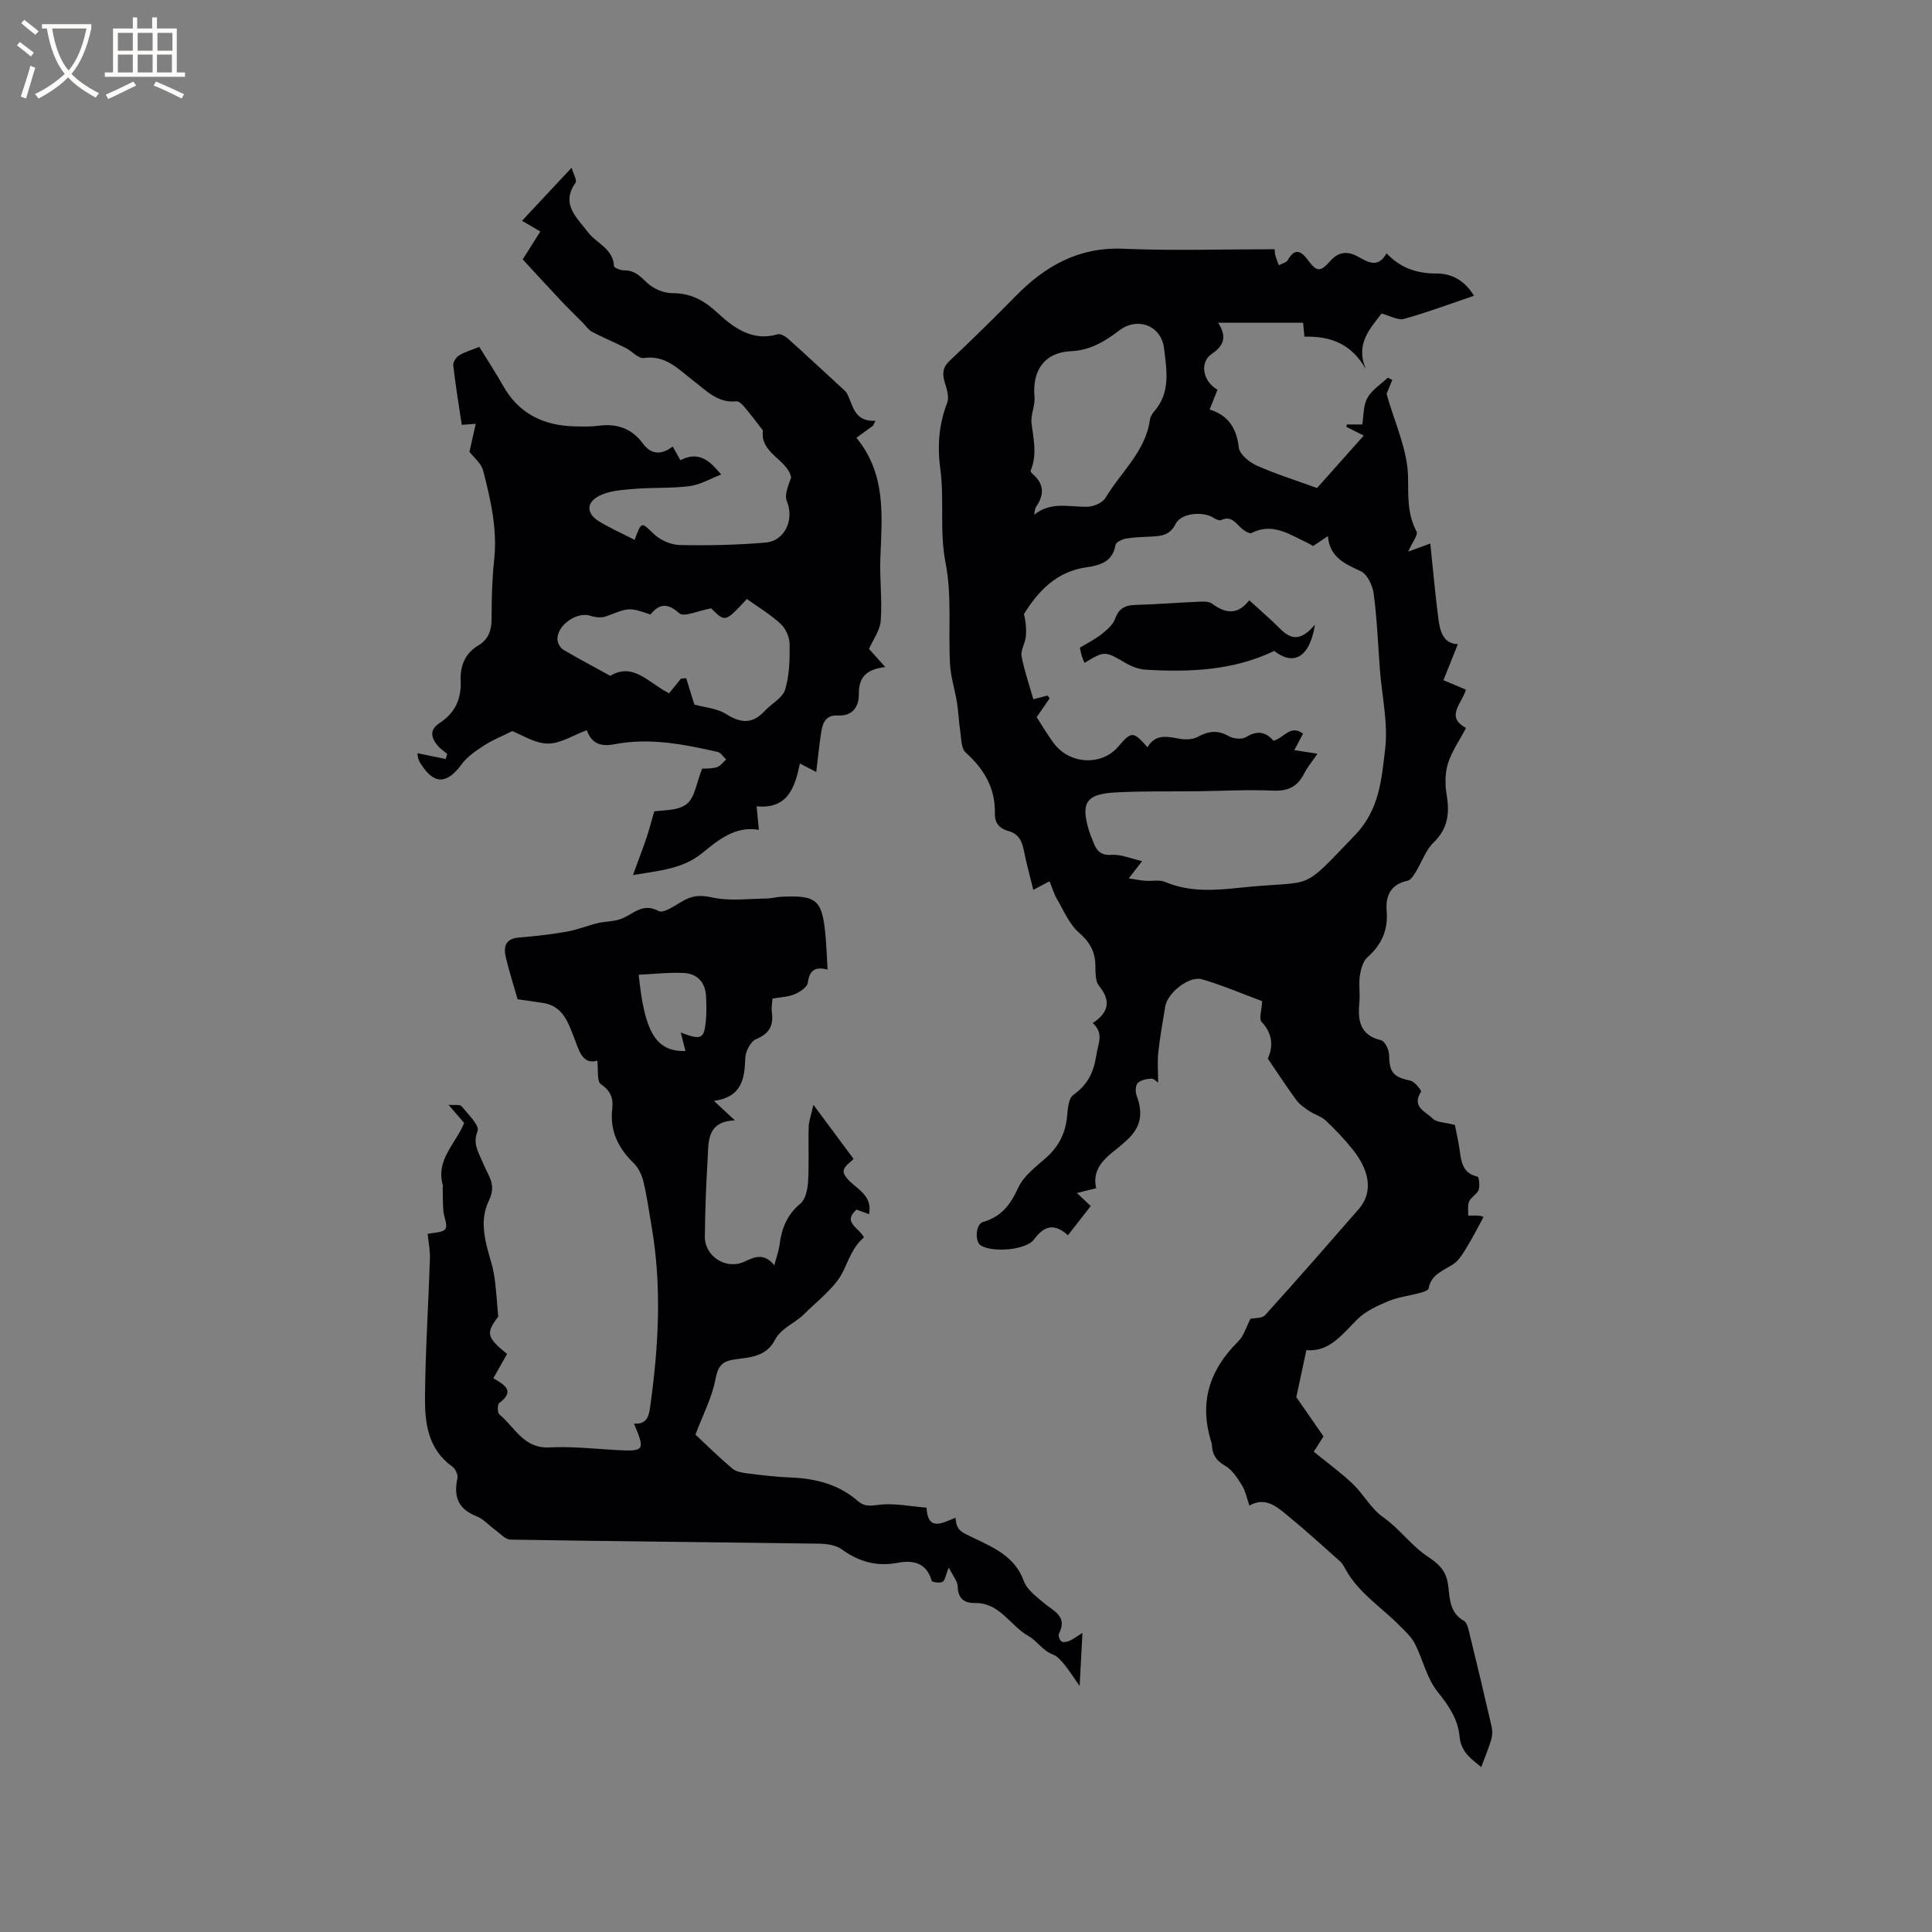
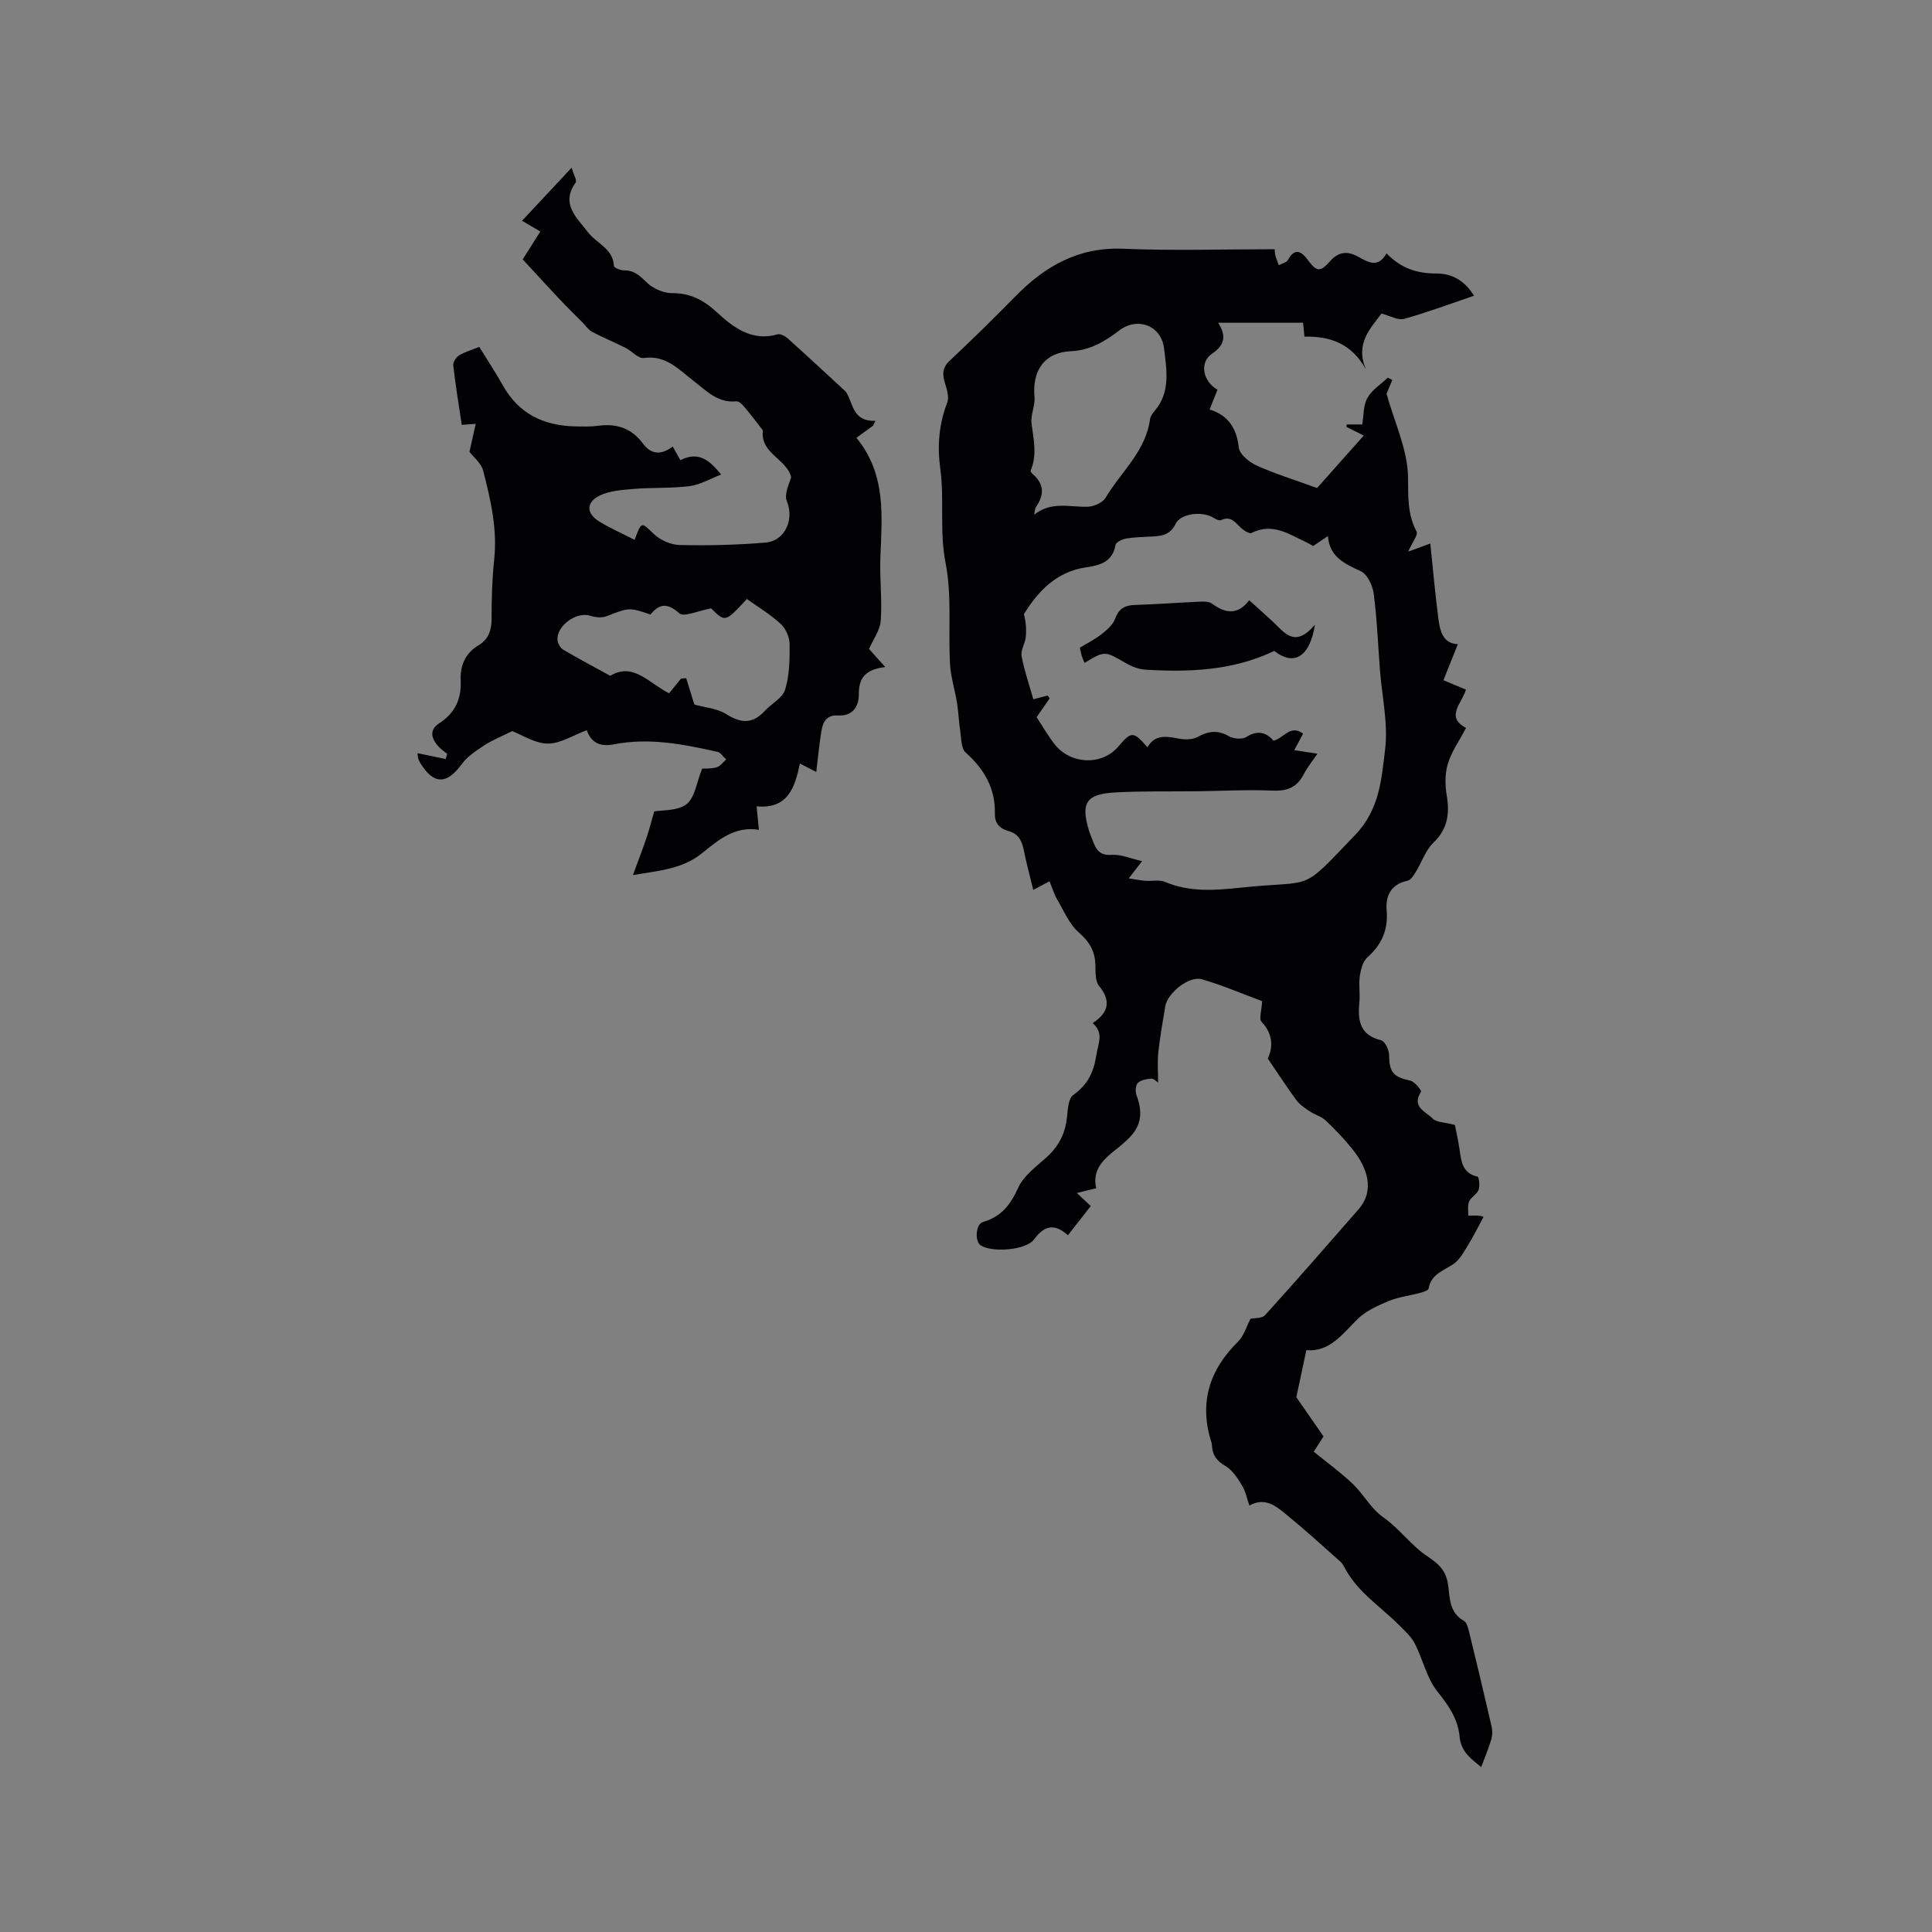
<svg xmlns="http://www.w3.org/2000/svg" enable-background="new 0 0 400 400" viewBox="0 0 400 400">
  <rect x="0" y="0" width="400" height="400" fill="#808080" stroke="none" />
  <g fill="#010103">
    <path d="m301.22 232.91c.23 1.18.68 3.13.97 5.11.35 2.48.58 4.9 3.73 5.59.28.06.51 1.93.21 2.74-.34.91-1.56 1.49-1.96 2.4-.37.84-.15 1.93-.19 2.92.81.01 1.63-.04 2.43.05.48.06.93.36.72.27-1.18 2.17-2.17 4.16-3.33 6.04-.81 1.32-1.64 2.82-2.86 3.66-2.06 1.4-4.64 2.07-5.16 5.09-.07.4-1.17.73-1.84.92-2.15.58-4.42.83-6.45 1.67-2.27.95-4.69 2.04-6.4 3.72-3.19 3.13-5.83 6.89-10.62 6.44-.7 3.28-1.34 6.26-2.08 9.74 1.52 2.19 3.45 4.98 5.63 8.12-.44.68-1.16 1.81-2.02 3.17 2.71 2.21 5.54 4.26 8.05 6.64 2.25 2.14 3.8 5.15 6.28 6.89 3.46 2.43 5.92 5.99 9.25 8.17 2.63 1.73 3.93 3.21 4.27 6.15.31 2.65.33 5.55 3.24 7.17.58.33.86 1.41 1.05 2.2 1.61 6.58 3.19 13.17 4.7 19.77.19.84.14 1.84-.11 2.67-.57 1.87-1.33 3.69-2.06 5.63-1.63-1.39-4.16-2.89-4.47-6.25-.34-3.72-2.29-6.5-4.62-9.42-2.21-2.76-2.98-6.63-4.65-9.88-.75-1.46-2.08-2.64-3.27-3.84-3.71-3.73-8.28-6.62-10.96-11.34-.36-.63-.68-1.34-1.2-1.81-3.69-3.29-7.36-6.62-11.19-9.75-2.13-1.74-4.41-3.67-7.64-1.85-.49-1.41-.77-2.93-1.52-4.15-.93-1.52-2-3.22-3.46-4.06-1.81-1.03-2.65-2.25-2.77-4.18-.01-.21-.02-.43-.09-.63-2.61-8.14-.53-14.98 5.49-20.92 1.24-1.22 1.76-3.18 2.58-4.73.83-.19 2.39-.05 3.02-.75 6.53-7.22 12.94-14.56 19.34-21.9 3.48-3.99 1.78-8.65-1.15-12.34-1.71-2.15-3.63-4.16-5.63-6.05-.92-.87-2.3-1.23-3.39-1.96-.98-.66-2.02-1.36-2.7-2.28-1.9-2.57-3.63-5.26-5.91-8.6.96-1.99 1.31-4.87-1.29-7.61-.58-.61.03-2.35.12-4.27-3.97-1.47-8.13-3.27-12.45-4.53-2.68-.78-7.17 2.85-7.61 5.63-.5 3.14-1.09 6.27-1.43 9.43-.22 2.05-.04 4.14-.04 6.33-.31-.19-.88-.85-1.41-.82-.98.06-2.18.28-2.81.91-.48.48-.53 1.81-.24 2.57 1.46 3.93.84 6.78-2.29 9.5-.48.42-.94.86-1.44 1.25-2.78 2.19-5.58 4.36-4.64 8.46-1.35.33-2.39.59-3.99.99 1.22 1.15 1.96 1.84 2.87 2.7-1.51 1.93-3.04 3.88-4.73 6.05-2.68-2.44-4.81-2.14-7 .84-1.7 2.3-8.76 2.77-11.08 1.24-1.23-.81-1.02-4.4.49-4.83 3.8-1.08 5.7-3.58 7.3-7.09 1.12-2.46 3.67-4.34 5.8-6.24 2.5-2.23 3.89-4.86 4.28-8.18.19-1.66.25-4.01 1.3-4.77 3.01-2.16 4.25-4.66 4.81-8.35.36-2.4 1.6-4.41-.76-6.55 3.34-2.22 3.82-4.62 1.29-7.73-.8-.98-.7-2.82-.74-4.27-.07-2.83-1.17-4.79-3.4-6.73-2.01-1.74-3.14-4.53-4.54-6.92-.63-1.08-.99-2.33-1.56-3.71-1.07.57-2.06 1.09-3.36 1.78-.69-2.83-1.43-5.53-1.98-8.28-.38-1.92-1.12-3.34-3.15-3.9-1.79-.49-2.87-1.57-2.82-3.61.12-5.23-2.21-9.21-6.05-12.65-.96-.86-.89-2.95-1.13-4.5-.3-1.91-.35-3.86-.66-5.78-.43-2.7-1.31-5.37-1.45-8.08-.38-6.98.41-14.14-.92-20.9-1.29-6.57-.22-13.04-1.09-19.46-.64-4.76-.3-9.21 1.42-13.68.42-1.08.01-2.62-.38-3.84-.59-1.84-.77-3.3.87-4.84 4.62-4.35 9.16-8.8 13.6-13.33 6.18-6.31 13.12-10.29 22.43-9.89 10.36.44 20.76.1 31.28.1.06.57.05.98.16 1.35.2.67.47 1.31.71 1.97.65-.36 1.59-.56 1.88-1.1 1.34-2.46 2.7-1.91 4.01-.14 1.94 2.61 2.61 2.78 4.78.33 1.74-1.96 3.62-2.03 5.67-.9 2.14 1.18 4.19 2.49 5.96-.66 2.97 3.12 6.37 4.18 10.26 4.17 3.26-.01 5.89 1.44 7.85 4.61-4.94 1.68-9.66 3.45-14.49 4.79-1.27.35-2.92-.65-4.66-1.11-2.35 3.14-5.46 6.24-3.26 11.5-3.01-5.3-7.34-6.83-12.7-6.71-.1-1.02-.19-2-.28-2.88-5.87 0-11.63 0-17.59 0 1.57 2.46 1.63 4.47-1.26 6.41-2.65 1.78-1.94 5.71 1.13 7.46-.48 1.21-.98 2.46-1.63 4.09 3.9 1.21 5.59 3.92 6.05 7.91.16 1.39 2.17 3.01 3.7 3.7 3.87 1.73 7.95 3 12.49 4.65 2.75-3.09 6.1-6.85 9.67-10.86-1.42-.71-2.5-1.26-3.58-1.8.02-.17.04-.33.06-.5h3.21c.3-1.78.19-3.9 1.06-5.48.92-1.67 2.77-2.82 4.22-4.2.31.15.63.3.94.46-.49 1.18-.97 2.35-1.19 2.88 1.67 5.96 4.36 11.57 4.45 17.22.06 4.04-.17 7.65 1.77 11.3.35.66-.85 2.14-1.74 4.15 1.94-.71 3.24-1.18 4.58-1.68.53 5.11.99 10.24 1.64 15.34.34 2.68.92 5.38 4.06 5.5-1.03 2.57-1.98 4.95-2.98 7.46 1.78.74 3.12 1.3 4.65 1.95-.76 2.79-4.36 5.63.03 7.93-1.41 2.68-2.99 4.9-3.75 7.37-.62 2.02-.62 4.4-.26 6.52.63 3.81.26 6.97-2.73 9.85-1.64 1.58-2.41 4.03-3.65 6.04-.45.72-1.04 1.72-1.72 1.86-3.43.69-4.58 3.13-4.33 6.07.34 4.06-.97 7.1-3.97 9.77-.94.84-1.38 2.5-1.58 3.85-.26 1.76.07 3.61-.09 5.4-.35 3.72-.02 6.84 4.48 7.93.79.19 1.66 1.99 1.67 3.07.05 3.58.84 4.53 4.43 5.31.9.2 2.33 2.06 2.18 2.29-2.06 3.16 1.05 4.14 2.43 5.56.77.79 2.45.74 4.58 1.31zm-67.53-51.05c1.6.24 2.52.43 3.44.5 1.37.1 2.9-.27 4.08.23 5.12 2.17 10.33 1.75 15.64 1.19 15.73-1.64 12.05 1.23 23.71-10.9 5.08-5.29 5.46-11.56 6.21-17.7.66-5.37-.65-10.98-1.07-16.48-.4-5.27-.6-10.56-1.29-15.79-.22-1.68-1.31-4.01-2.66-4.64-3.33-1.55-6.47-2.89-6.82-7.28-1.3.87-2.17 1.46-3.06 2.06-.45-.25-.8-.49-1.17-.66-3.67-1.68-7.15-4.29-11.59-2.04-.46.23-1.66-.56-2.26-1.14-1.16-1.11-2.05-2.46-4.02-1.53-.39.19-1.18-.22-1.68-.53-2.2-1.34-6.65-.91-7.74 1.3-1.14 2.31-2.85 2.52-4.89 2.63-1.8.1-3.61.12-5.38.42-.81.14-2.1.76-2.19 1.32-.57 3.54-3.29 4.24-6.02 4.63-6.22.89-10.01 4.96-12.94 9.7.42 1.62.54 3.2.38 4.76-.14 1.34-1.09 2.73-.86 3.95.56 3 1.58 5.92 2.43 8.91.66-.17 1.8-.47 2.95-.77.14.19.29.39.43.58-.86 1.25-1.72 2.5-2.69 3.9 1.18 1.81 2.29 3.75 3.64 5.51 3.31 4.33 9.87 4.57 13.25.59 2.73-3.21 3.12-3.22 6.05.13 1.55-2.68 3.89-2.29 6.4-1.8 1.27.25 2.89.26 3.97-.33 2.24-1.23 4.16-1.49 6.47-.16.95.55 2.73.71 3.59.18 2.34-1.47 4.13-1.03 5.66.77 2.14-.53 3.47-3.45 6.13-1.48-.61 1.15-1.17 2.21-1.82 3.42 1.62.25 2.94.45 4.79.74-1.09 1.61-2.1 2.81-2.79 4.17-1.36 2.68-3.32 3.6-6.37 3.47-5.18-.23-10.38.06-15.57.13-5.72.07-11.46-.07-17.16.25-5.99.34-7.11 2.13-5.46 7.73.27.91.65 1.79 1 2.67.66 1.71 1.53 2.67 3.76 2.52 1.93-.14 3.94.77 6.29 1.3-1.03 1.31-1.6 2.05-2.77 3.57zm-19.58-75.28c3.49-2.85 7.34-1.57 11.03-1.66 1.29-.03 3.13-.82 3.74-1.84 3.17-5.34 8.3-9.59 9.21-16.22.08-.59.47-1.21.87-1.68 3.45-3.91 2.57-8.62 2.05-13.03-.57-4.78-5.51-6.6-9.27-3.74-2.99 2.27-6 4.12-10 4.3-5.46.24-8.07 3.94-7.56 9.51.16 1.78-.84 3.69-.61 5.45.42 3.31 1.2 6.55-.2 9.81-.06.15.3.55.53.75 2.3 2.03 2.3 4.24.63 6.67-.31.45-.29 1.12-.42 1.68z" />
-     <path d="m168.41 228.74c3.15 4.25 5.76 7.76 8.32 11.21-.54.59-2.03 1.51-2.07 2.49-.04.97 1.24 2.17 2.2 2.96 1.86 1.53 3.64 2.97 3.07 5.99-.88-.33-1.7-.63-2.6-.96-3.02 2.71.6 3.76 1.54 5.78-2.19 1.78-3.06 4.41-4.28 6.96-1.63 3.4-5.35 6.13-8.22 9.01-1.75 1.75-4.66 2.78-5.93 5.24-1.84 3.56-5.3 3.59-8.42 4.05-2.73.4-3.4 1.55-3.91 4.19-.69 3.62-2.49 7.03-4.13 11.36 2.16 2.02 4.8 4.62 7.61 7.01.8.68 2.11.89 3.22 1.03 2.94.37 5.9.72 8.86.84 5.22.2 10.01 1.42 14.04 4.95 1.25 1.09 2.53.93 4.25.71 3.15-.41 6.44.32 9.87.58.27 5.06 3.33 3.13 6.02 2.09.06 2.69 1.48 3.09 3.35 4 4.22 2.05 8.91 3.89 10.78 9.13.63 1.76 2.54 3.14 4.07 4.46 1.99 1.72 5.07 2.73 3.2 6.4-.2.38.12 1.32.5 1.61.34.26 1.15.11 1.65-.1.75-.32 1.42-.85 2.71-1.65-.19 3.69-.36 6.86-.58 10.99-1.42-2.01-2.24-3.33-3.22-4.51-.64-.78-1.4-1.68-2.29-2-2.14-.79-3.42-2.92-4.98-3.77-3.86-2.1-6-7-11.17-6.9-2.18.04-3.54-.89-3.59-3.44-.02-1.06-.95-2.11-1.85-3.92-.66 1.63-.77 2.69-1.3 2.98-.57.31-2.15.07-2.24-.23-1.06-3.76-3.86-4.31-7.01-3.72-4.35.82-8.04-.2-11.59-2.78-1.22-.89-3.11-1.15-4.7-1.18-21.29-.3-42.59-.48-63.89-.84-1.11-.02-2.23-1.34-3.3-2.11-1.23-.88-2.29-2.15-3.65-2.68-3.7-1.47-4.93-3.81-4.04-7.94.15-.71-.43-1.95-1.07-2.4-5.07-3.61-5.7-9.06-5.65-14.47.08-9.51.71-19.02 1.02-28.53.06-1.76-.31-3.54-.47-5.16 1.29-.31 3.12-.23 3.67-1.03.54-.79-.32-2.46-.42-3.75-.12-1.62-.1-3.26-.13-4.88 0-.1.09-.22.06-.31-1.63-5.33 2.66-8.72 4.38-13-.94-1.08-1.83-2.12-3.24-3.76 1.29.11 2.38-.11 2.7.29 1.33 1.64 3.77 4.01 3.32 5.13-.97 2.44-.02 4 .77 5.85.46 1.07.95 2.13 1.47 3.17.89 1.82 1.12 3.29.07 5.46-2.04 4.22-.67 8.68.59 12.99.37 1.28.58 2.61.74 3.94.24 2.06.38 4.14.63 7.03-2.56 3.4-2.46 4.23 1.83 7.72-.9 1.59-1.82 3.22-2.84 5.03 2.15 1.29 4.68 2.56 1.21 5.14-.39.29-.38 2 .03 2.34 3.2 2.64 5.03 7.13 10.4 6.84 4.63-.24 9.31.3 13.96.55 5.69.3 5.86.09 3.52-5.48 2.9.21 3.12-1.81 3.41-3.89 1.7-12.33 2.37-24.67.22-37.02-.53-3.08-.95-6.18-1.68-9.21-.33-1.36-1.02-2.84-2.01-3.8-3.24-3.14-4.97-6.72-4.44-11.3.25-2.13-.33-3.68-2.35-5.05-.87-.59-.51-2.99-.74-4.87-3.16.89-3.8-2.2-4.84-4.84-1.24-3.15-2.32-6.46-6.35-7.1-1.92-.31-3.84-.56-5.31-.77-.74-2.57-1.69-5.55-2.42-8.58-.53-2.17-.23-3.95 2.65-4.2 3.37-.29 6.76-.64 10.09-1.25 2.26-.42 4.42-1.33 6.66-1.84 1.5-.25 3.08-.27 4.48-.79 2.49-.93 4.35-3.42 7.75-1.61 1.08.57 3.57-1.32 5.32-2.26 1.94-1.04 3.59-1.02 5.87-.53 3.61.78 7.51.23 11.28.19.95-.01 1.88-.31 2.83-.35 7.38-.36 8.51.59 9.21 7.78.22 2.31.29 4.64.45 7.29-2.55-.67-3.76.13-4.09 2.72-.12.93-1.66 1.93-2.76 2.4-1.33.56-2.88.59-4.55.88-.06.95-.26 1.9-.14 2.8.38 2.76-.48 4.45-3.25 5.6-1.13.47-2.21 2.54-2.25 3.92-.13 4.32-.71 8.06-6.49 8.87 1.63 1.51 2.75 2.55 4.34 4.03-5.93.24-5.43 4.5-5.65 8.16-.32 5.29-.51 10.59-.57 15.89-.05 4.14 4.47 6.98 8.22 5.19 2.12-1.01 4.07-1.83 6.17.77.44-1.71.91-2.98 1.08-4.29.44-3.35 1.53-6.18 4.3-8.47 1.07-.89 1.51-2.97 1.6-4.55.23-3.8.02-7.63.13-11.44.06-1.21.52-2.4.98-4.48zm-36.17-26.93c1.2 12.15 3.7 15.95 9.68 15.79-.27-1.05-.56-2.19-.98-3.83 4.22 1.63 4.82 1.32 5.19-2.29.17-1.67.13-3.38.06-5.07-.12-2.99-1.77-4.84-4.7-4.97-3.01-.14-6.03.22-9.25.37z" />
    <path d="m179.92 134.35c.86.97 1.87 2.09 3.36 3.75-4.16.51-5.49 2.28-5.47 5.65.02 2.39-1.16 4.55-4.3 4.38-2.97-.17-3.29 2.09-3.6 4.21-.34 2.33-.58 4.69-.91 7.49-1.5-.78-2.29-1.18-3.39-1.75-1.02 4.88-2.43 9.47-8.96 8.86.17 1.74.3 3.06.47 4.87-5.01-.85-8.44 2.16-11.83 4.88-3.98 3.2-8.65 3.55-14.24 4.48 1.07-2.93 1.98-5.3 2.8-7.7.56-1.66.99-3.37 1.6-5.47 1.66-.31 4.83-.07 6.69-1.51 1.73-1.33 2.06-4.47 3.23-7.35.53-.04 1.82.05 3-.28.75-.21 1.32-1.05 1.97-1.61-.59-.54-1.1-1.43-1.78-1.58-7.04-1.59-14.13-2.98-21.37-1.58-2.8.54-4.71-.13-5.7-2.91-2.83 1.04-5.47 2.8-8.1 2.77-2.67-.03-5.32-1.81-7.34-2.58-2.27 1.13-4.11 1.85-5.73 2.91-1.72 1.13-3.57 2.34-4.75 3.96-3.05 4.17-5.74 4.25-8.48-.15-.28-.45-.58-.87-.65-2.15 1.94.4 3.89.8 5.83 1.21.11-.36.21-.72.32-1.07-.61-.51-1.3-.95-1.83-1.54-1.46-1.64-1.97-3.4.2-4.81 3.26-2.11 4.59-5 4.42-8.86-.13-2.99.9-5.6 3.67-7.25 2.13-1.27 2.74-3.18 2.73-5.62-.01-4.02.1-8.07.53-12.07.69-6.37-.72-12.45-2.28-18.49-.4-1.55-1.99-2.79-2.83-3.89.41-1.85.81-3.64 1.29-5.8-1.35.1-2.02.15-2.89.21-.61-4.14-1.29-8.2-1.76-12.29-.08-.66.58-1.69 1.19-2.08 1.15-.72 2.51-1.09 4.2-1.77 1.64 2.67 3.38 5.29 4.91 8.02 3.3 5.88 8.49 8.31 14.98 8.44 1.59.03 3.2.08 4.76-.13 3.79-.51 6.89.52 9.21 3.66 1.7 2.3 3.76 2.47 6.19.64.52.92.96 1.7 1.59 2.83 4.07-2.12 6.39.52 8.44 2.96-2.2.85-4.29 2.11-6.5 2.4-3.84.5-7.77.26-11.64.59-2.45.21-5.13.37-7.21 1.48-2.7 1.45-2.5 3.69.14 5.28 2.33 1.41 4.84 2.52 7.29 3.78 1.46-3.9 1.36-3.72 3.97-1.22 1.33 1.27 3.53 2.25 5.35 2.29 5.91.13 11.86-.01 17.75-.5 4.13-.35 6-4.84 4.45-8.57-.56-1.35.34-3.3.89-4.94-.8-3.76-6.48-4.92-5.85-9.72-1.26-1.61-2.49-3.27-3.82-4.84-.43-.52-1.14-1.23-1.66-1.18-3.87.4-6.22-2.2-8.89-4.24-3.05-2.33-5.69-5.38-10.28-4.73-1.13.16-2.47-1.43-3.77-2.09-2.3-1.15-4.68-2.14-6.95-3.33-.76-.4-1.28-1.23-1.91-1.87-1.59-1.6-3.21-3.17-4.76-4.82-2.52-2.67-4.98-5.38-7.69-8.31.95-1.5 2.12-3.35 3.65-5.77-1.14-.67-2.34-1.37-3.79-2.22 3.62-3.88 6.7-7.18 10.27-10.99.4 1.4 1.15 2.63.82 3.09-3.16 4.46.29 7.25 2.53 10.23 1.77 2.36 5.23 3.38 5.42 7.06.02.34 1.38.89 2.11.88 2.14-.03 3.31 1.2 4.75 2.57 1.28 1.22 3.41 2.14 5.16 2.14 3.87 0 6.53 1.42 9.41 4.08 3.25 3 7.17 6 12.42 4.45.59-.18 1.6.38 2.16.88 3.87 3.47 7.67 7.01 11.49 10.53.23.22.5.43.65.69 1.4 2.41 1.34 5.98 5.97 5.81-.16.33-.32.66-.48 1-1.1.8-2.19 1.6-3.45 2.51 6.25 7.61 5.27 16.27 4.96 24.86-.16 4.32.39 8.67.08 12.96-.11 1.99-1.55 3.89-2.43 5.89zm-36.16 11.52c2.11.6 4.7.77 6.62 1.99 3.07 1.95 5.47 2.02 7.95-.67 1.4-1.51 3.69-2.68 4.22-4.41.91-2.97.97-6.28.93-9.44-.02-1.42-.8-3.2-1.84-4.16-2.13-1.97-4.67-3.49-7.01-5.17-4.48 4.85-4.48 4.85-7.4 1.94-2.65.48-5.62 1.88-6.59 1.02-2.52-2.23-4.15-1.96-5.97.26-4.45-1.52-4.42-1.45-9.12.36-.96.37-2.3.24-3.31-.1-2.83-.95-7.1 2.07-6.81 5.06.07.7.59 1.61 1.18 1.96 3.13 1.85 6.35 3.55 9.74 5.41 4.76-2.88 7.94 1.49 12.18 3.62.76-.95 1.61-1.99 2.46-3.04l1.08-.09c.54 1.76 1.09 3.52 1.69 5.46z" />
    <path d="m272.25 129.34c-1.12 6.92-4.49 8.52-8.43 5.43-8.47 4.06-17.5 4.43-26.63 3.88-1.4-.08-2.89-.65-4.12-1.37-4.34-2.52-4.3-2.58-8.53-.04-.2-.48-.41-.93-.56-1.39-.15-.49-.24-1.01-.41-1.75 1.51-.92 3.13-1.73 4.52-2.82 1.1-.87 2.34-1.94 2.79-3.19.79-2.21 2.14-2.79 4.27-2.85 4.34-.12 8.67-.47 13.01-.66.92-.04 2.08-.11 2.73.37 2.74 2.01 5.28 2.53 7.75-.67 1.81 1.64 3.39 3.03 4.92 4.46 2.39 2.23 4.49 5.53 8.69.6z" />
  </g>
-   <path d="m6.4 11.7c-1-.8-1.9-1.6-2.9-2.3l.6-.7c.9.7 1.9 1.4 2.9 2.2zm-2.1 8.3c.7-2.1 1.4-4.2 2-6.4.2.1.6.3 1 .4-.7 2.3-1.3 4.4-1.9 6.4zm3-12.8c-1.1-.9-2.1-1.7-2.9-2.4l.6-.7c1 .8 2 1.5 3 2.4zm1.4-1.3v-.9h10.2v.9c-.9 4.2-2.3 7.3-4.1 9.4 1.3 1.4 3.2 2.7 5.7 4-.2.2-.4.5-.7.9-2.5-1.4-4.4-2.7-5.7-4.2-1.4 1.5-3.5 3-6.1 4.4 0 0 0 0-.1-.1-.3-.4-.5-.7-.7-.8 2.7-1.3 4.7-2.8 6.2-4.2-1.8-2.2-3-5.3-3.7-9.4zm9.2 0h-7.1c.6 3.8 1.7 6.7 3.4 8.7 1.7-2 2.9-4.8 3.7-8.7z" fill="#fcfbfa" />
-   <path d="m31.6 3.6h.9v2.3h4.1v9.1h1.7v.9h-16.6v-.9h1.7v-9.1h4.1v-2.3h.9v2.3h3.1v-2.3zm-4 13.3.6.8c-1.9.9-3.8 1.9-5.8 2.8-.2-.3-.3-.6-.5-.9 2-.9 3.9-1.8 5.7-2.7zm-3.2-10.1v3.7h3.1v-3.7zm0 4.5v3.7h3.1v-3.7zm4.1-4.5v3.7h3.1v-3.7zm0 4.5v3.7h3.1v-3.7zm9.1 9.1c-2.1-1.1-4.1-2-5.8-2.7l.5-.8c2.2.9 4.1 1.8 5.8 2.6zm-1.9-13.6h-3.1v3.7h3.1zm-3.2 4.5v3.7h3.1v-3.7z" fill="#fcfbfa" />
</svg>